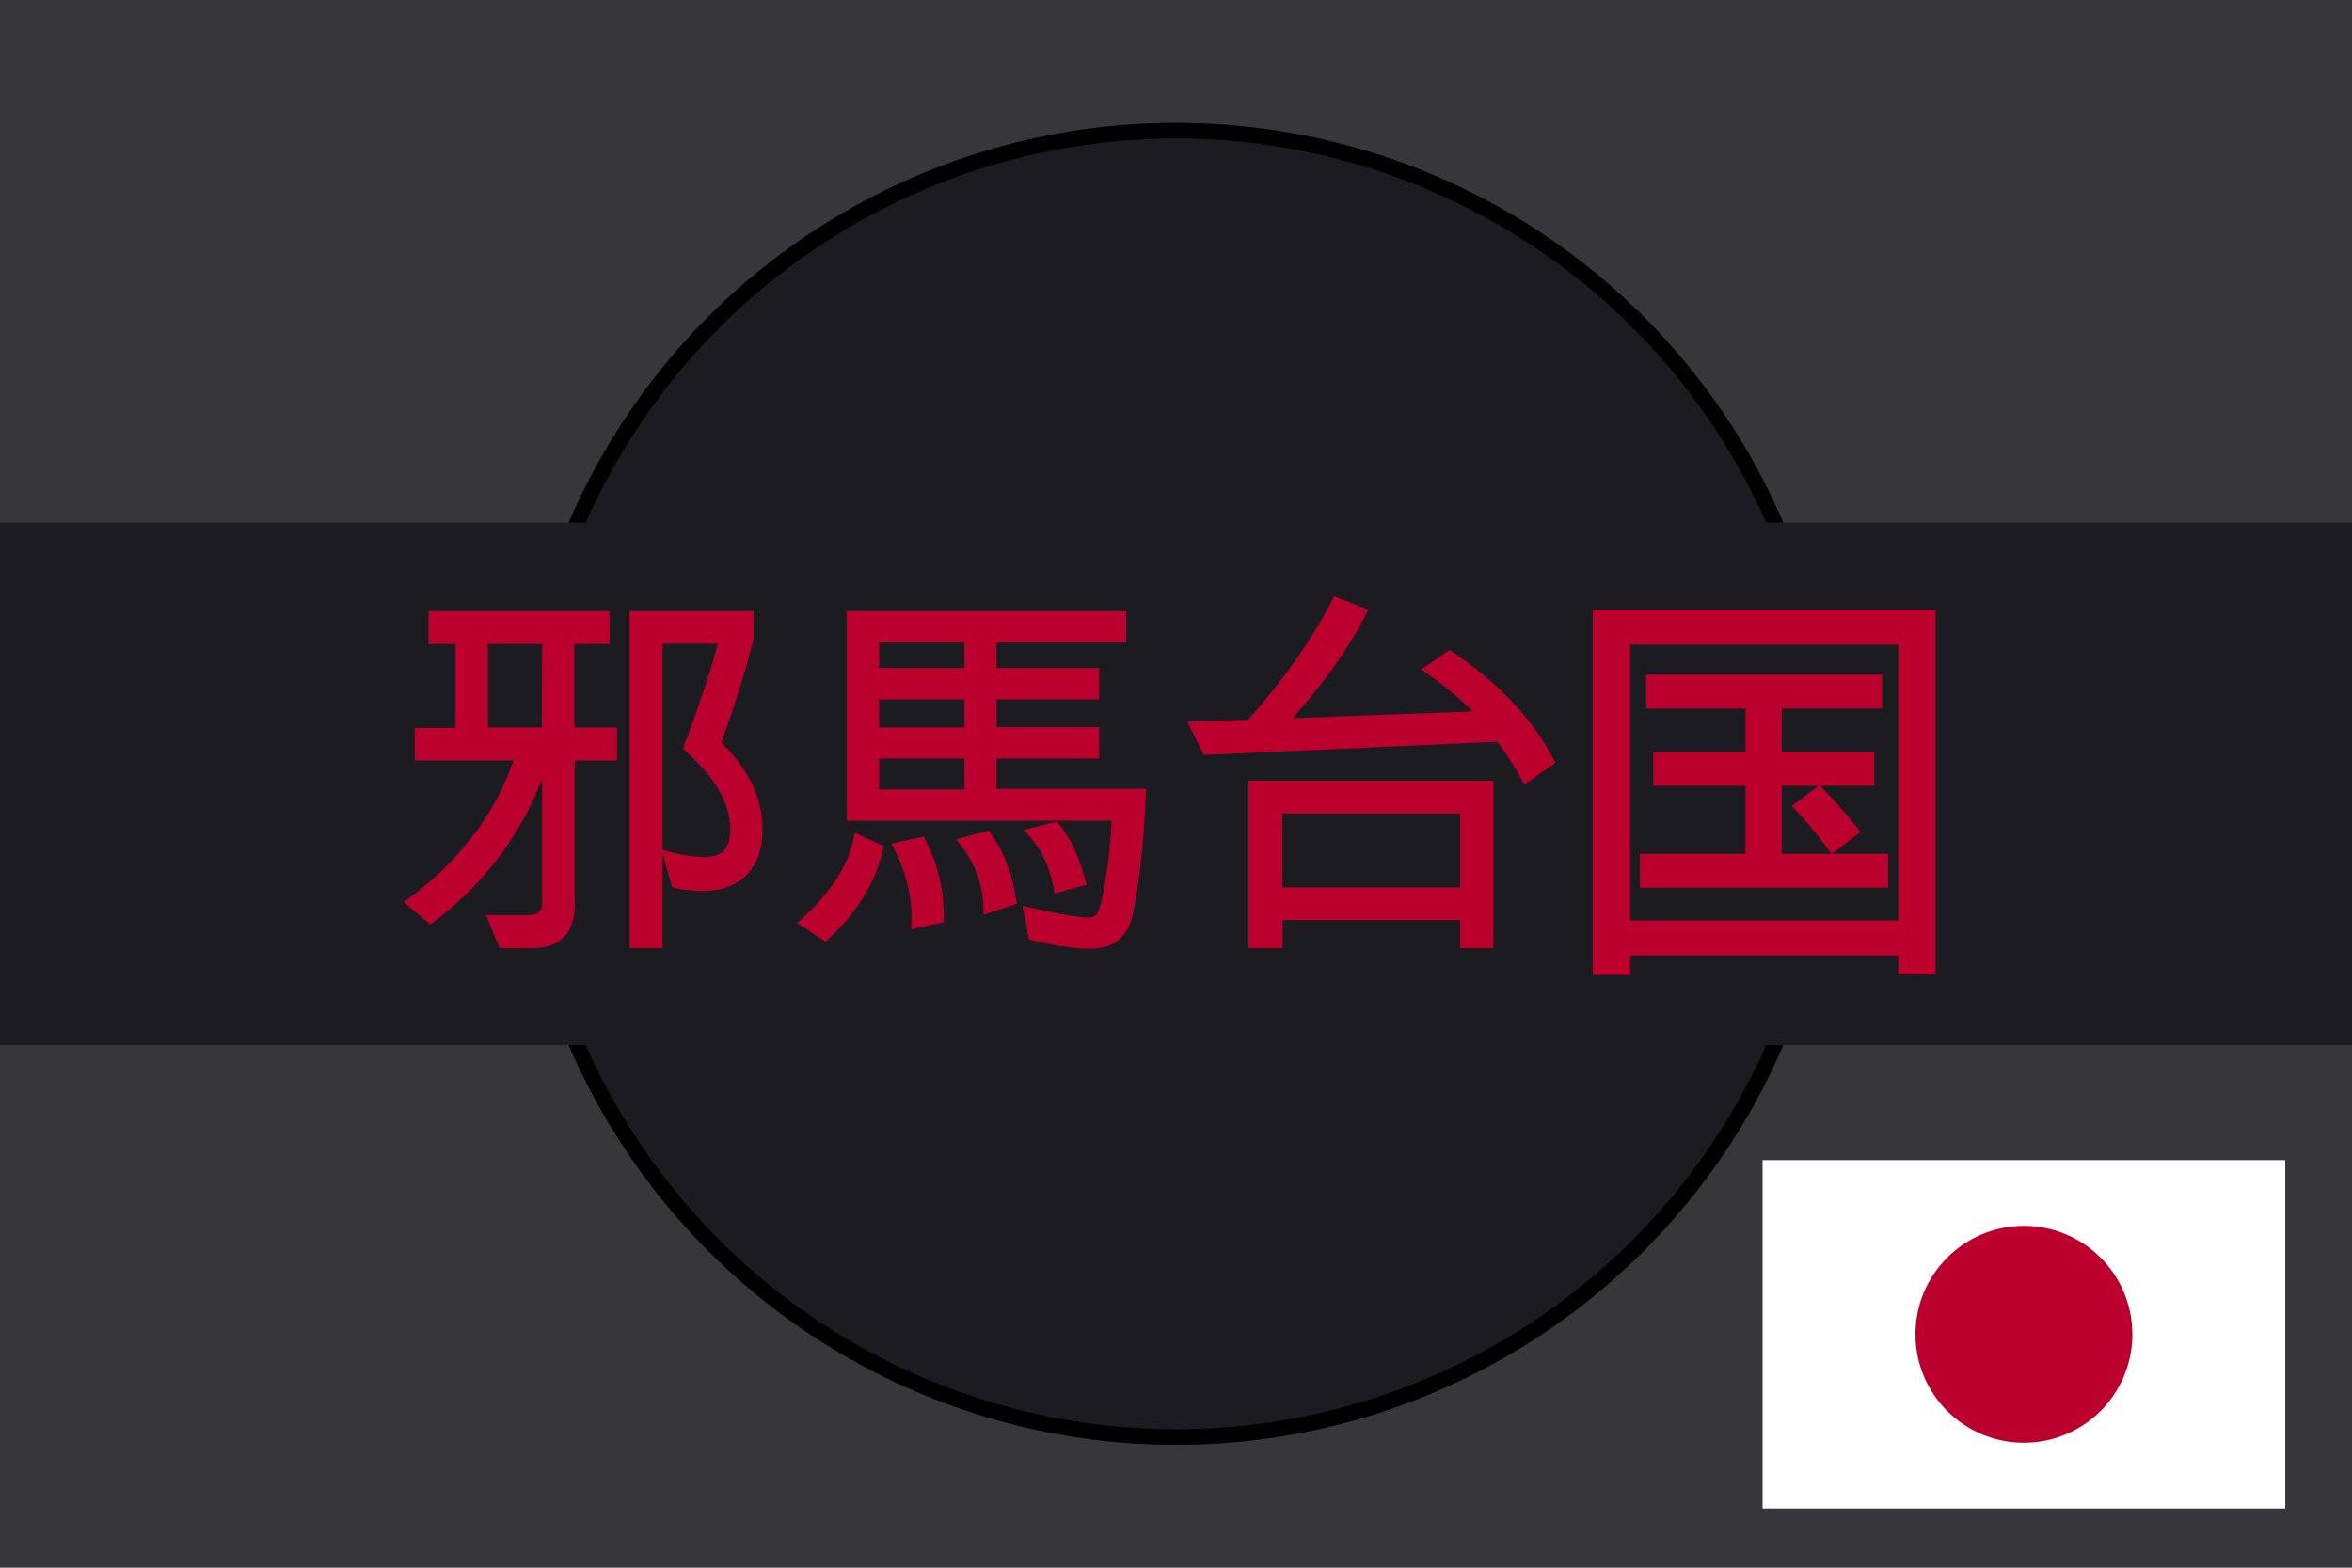
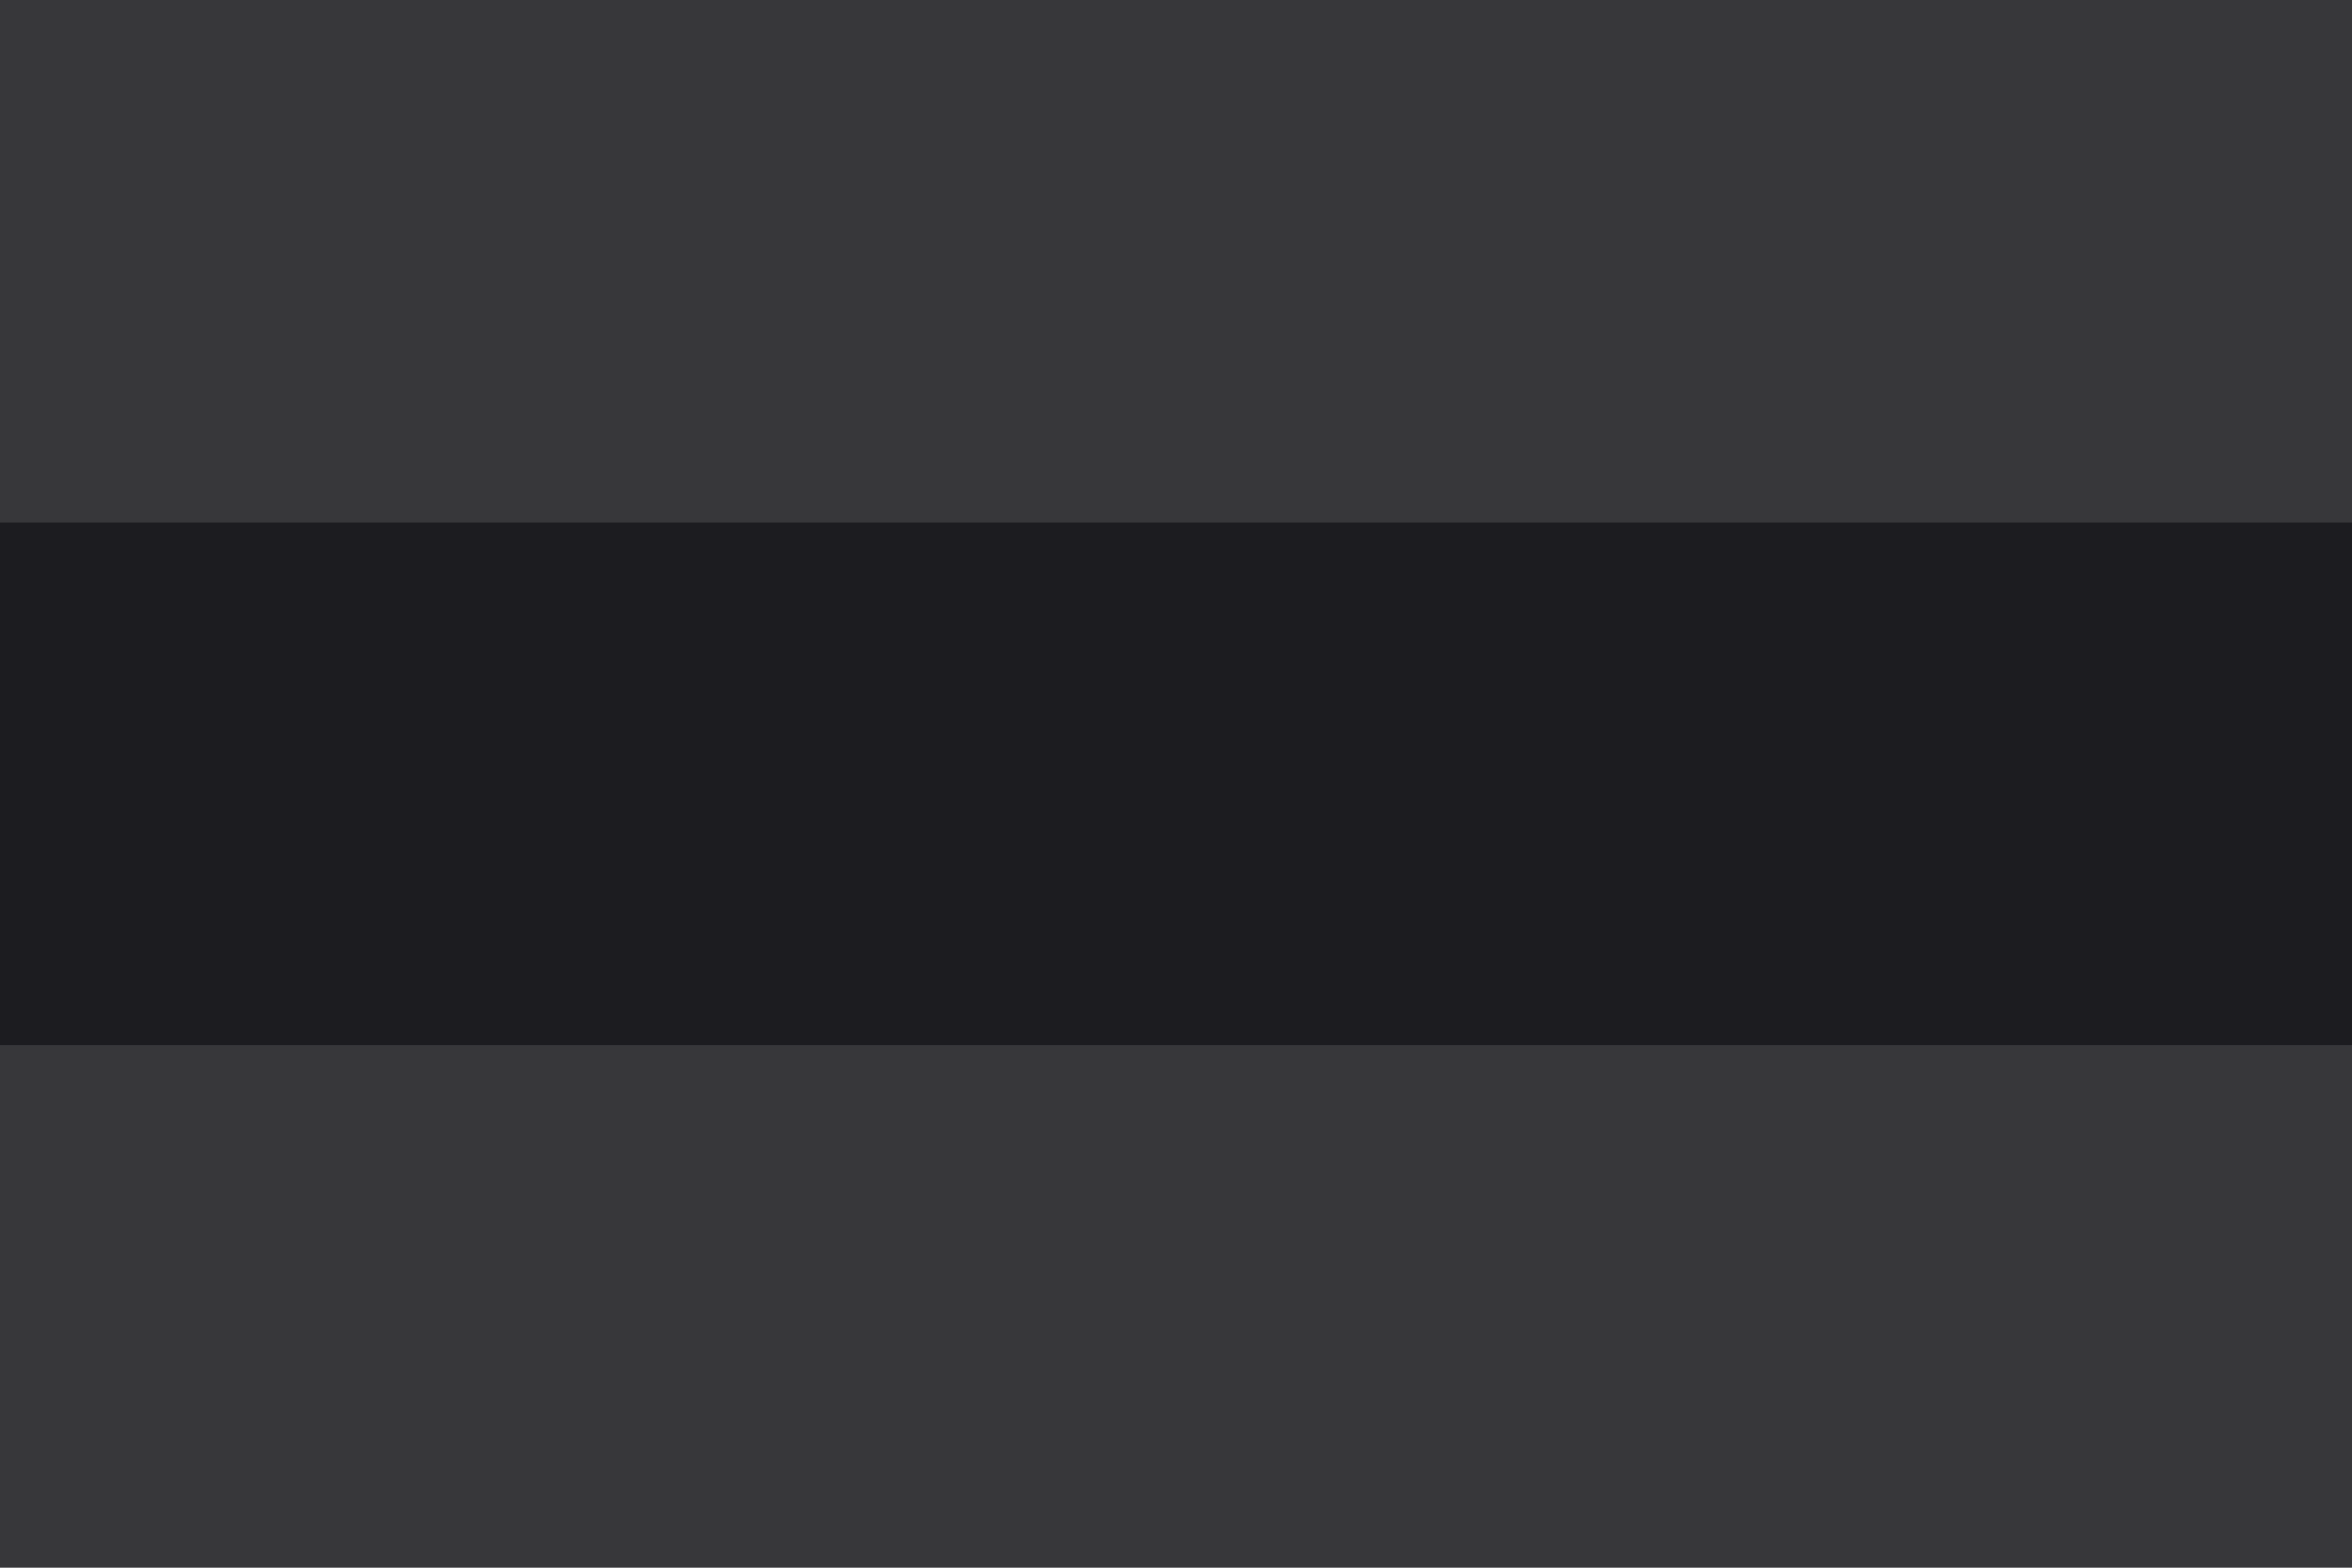
<svg xmlns="http://www.w3.org/2000/svg" width="900" height="600" version="1.1">
  <title>GeoBrol - Drapeau du Yamatai</title>
  <style>
    .f{ fill: #37373a; }
    .h { fill: #1c1c20; }
    .i { fill: #bc002d; stroke:#bc002d;stroke-width: 3;}
  </style>
  <rect class="f" width="900" height="600" />
  <g class="h">
-     <circle cx="450" cy="300" r="250" stroke="#000" stroke-width="6" />
    <path d="M0 200 H900 V400 H0 Z" />
  </g>
-   <path d="M 274.222 284.555 Q 290.262 299.643 290.262 317.661 Q 290.262 327.768 284.769 333.627 Q 279.275 339.487 269.095 339.487 Q 263.309 339.487 258.328 338.315 L 255.325 327.329 Q 263.089 329.453 269.9 329.453 Q 280.96 329.453 280.96 317.368 Q 280.96 301.987 263.089 286.093 Q 272.61 260.751 276.639 244.858 L 252.029 244.858 L 252.029 361.386 L 242.435 361.386 L 242.435 235.41 L 286.819 235.41 L 286.819 244.858 Q 280.74 267.417 274.222 284.555 Z M 234.598 289.536 L 218.411 289.536 L 218.411 346.079 Q 218.411 361.386 203.983 361.386 L 192.117 361.386 L 188.235 351.792 L 201.639 351.792 Q 208.963 351.792 208.963 345.346 L 208.963 289.536 Q 196.658 327.915 164.725 351.938 L 156.888 345.346 Q 187.796 322.495 198.636 289.536 L 160.184 289.536 L 160.184 280.087 L 175.784 280.087 L 175.784 245.004 L 165.457 245.004 L 165.457 235.41 L 231.741 235.41 L 231.741 245.004 L 218.265 245.004 L 218.265 279.941 L 234.598 279.941 Z M 208.816 279.941 L 208.963 245.004 L 185.233 245.004 L 185.233 279.941 Z M 436.96 303.452 Q 436.375 320.078 434.47 334.799 Q 432.566 349.521 430.698 353.659 Q 428.831 357.797 425.498 359.702 Q 422.166 361.606 417.332 361.606 Q 408.542 361.606 395.066 358.383 L 393.162 348.642 Q 410.667 352.67 416.306 352.67 Q 420.261 352.67 421.689 349.338 Q 423.118 346.005 424.802 335.202 Q 426.487 324.399 426.926 312.607 L 325.486 312.607 L 325.486 235.41 L 429.417 235.41 L 429.417 244.418 L 379.832 244.418 L 379.832 257.163 L 419.089 257.163 L 419.089 266.171 L 379.832 266.171 L 379.832 279.794 L 419.089 279.794 L 419.089 288.803 L 379.832 288.803 L 379.832 303.452 Z M 370.53 257.163 L 370.53 244.418 L 334.934 244.418 L 334.934 257.163 Z M 370.53 279.941 L 370.53 266.171 L 334.934 266.171 L 334.934 279.941 Z M 370.53 303.671 L 370.53 288.803 L 334.934 288.803 L 334.934 303.671 Z M 413.962 337.509 L 404.734 340.073 Q 402.39 326.816 394.48 318.466 L 403.928 316.123 Q 410.447 324.252 413.962 337.509 Z M 387.449 344.907 L 377.854 348.056 Q 377.634 333.627 368.406 322.055 L 377.708 319.565 Q 385.032 329.526 387.449 344.907 Z M 336.472 324.619 Q 332.297 343.295 315.745 358.53 L 307.468 353.11 Q 325.12 336.997 328.196 320.883 Z M 359.69 351.792 L 350.242 353.769 Q 351.047 339.194 343.357 323.886 L 352.659 321.909 Q 359.69 335.385 359.69 351.792 Z M 593.259 291.513 L 583.811 298.105 Q 578.318 288.217 573.63 282.358 L 461.57 287.412 L 456.736 277.67 L 478.342 276.938 Q 499.143 253.501 511.228 230.136 L 521.555 234.165 Q 510.496 255.478 491.086 276.499 L 566.965 273.642 Q 558.323 264.487 546.458 256.21 L 554.734 250.571 Q 581.394 268.515 593.259 291.513 Z M 569.968 361.386 L 560.227 361.386 L 560.227 350.62 L 489.329 350.62 L 489.329 361.386 L 479.221 361.386 L 479.221 300.302 L 569.968 300.302 Z M 560.227 341.171 L 560.227 309.824 L 489.182 309.824 L 489.182 341.171 Z M 610.984 234.824 L 739.158 234.824 L 739.158 371.494 L 727.878 371.494 L 727.878 364.169 L 622.263 364.169 L 622.263 371.64 L 610.984 371.64 Z M 727.878 245.224 L 622.263 245.224 L 622.263 353.769 L 727.878 353.769 Z M 629.001 328.281 L 669.431 328.281 L 669.431 299.277 L 634.128 299.277 L 634.128 289.316 L 669.431 289.316 L 669.431 269.687 L 631.345 269.687 L 631.345 259.726 L 718.65 259.726 L 718.65 269.687 L 680.271 269.687 L 680.271 289.316 L 715.72 289.316 L 715.72 299.277 L 680.271 299.277 L 680.271 328.281 L 720.994 328.281 L 720.994 338.242 L 629.001 338.242 Z M 687.888 308.652 L 696.091 302.5 Q 704.148 310.849 709.861 318.173 L 701.218 324.765 Q 694.187 315.244 687.888 308.652 Z" class="i" />
-   <rect fill="#fff" height="133.333" width="200" x="674.453" y="444.011" />
-   <circle cx="774.453" cy="510.678" r="40" class="i" />
</svg>